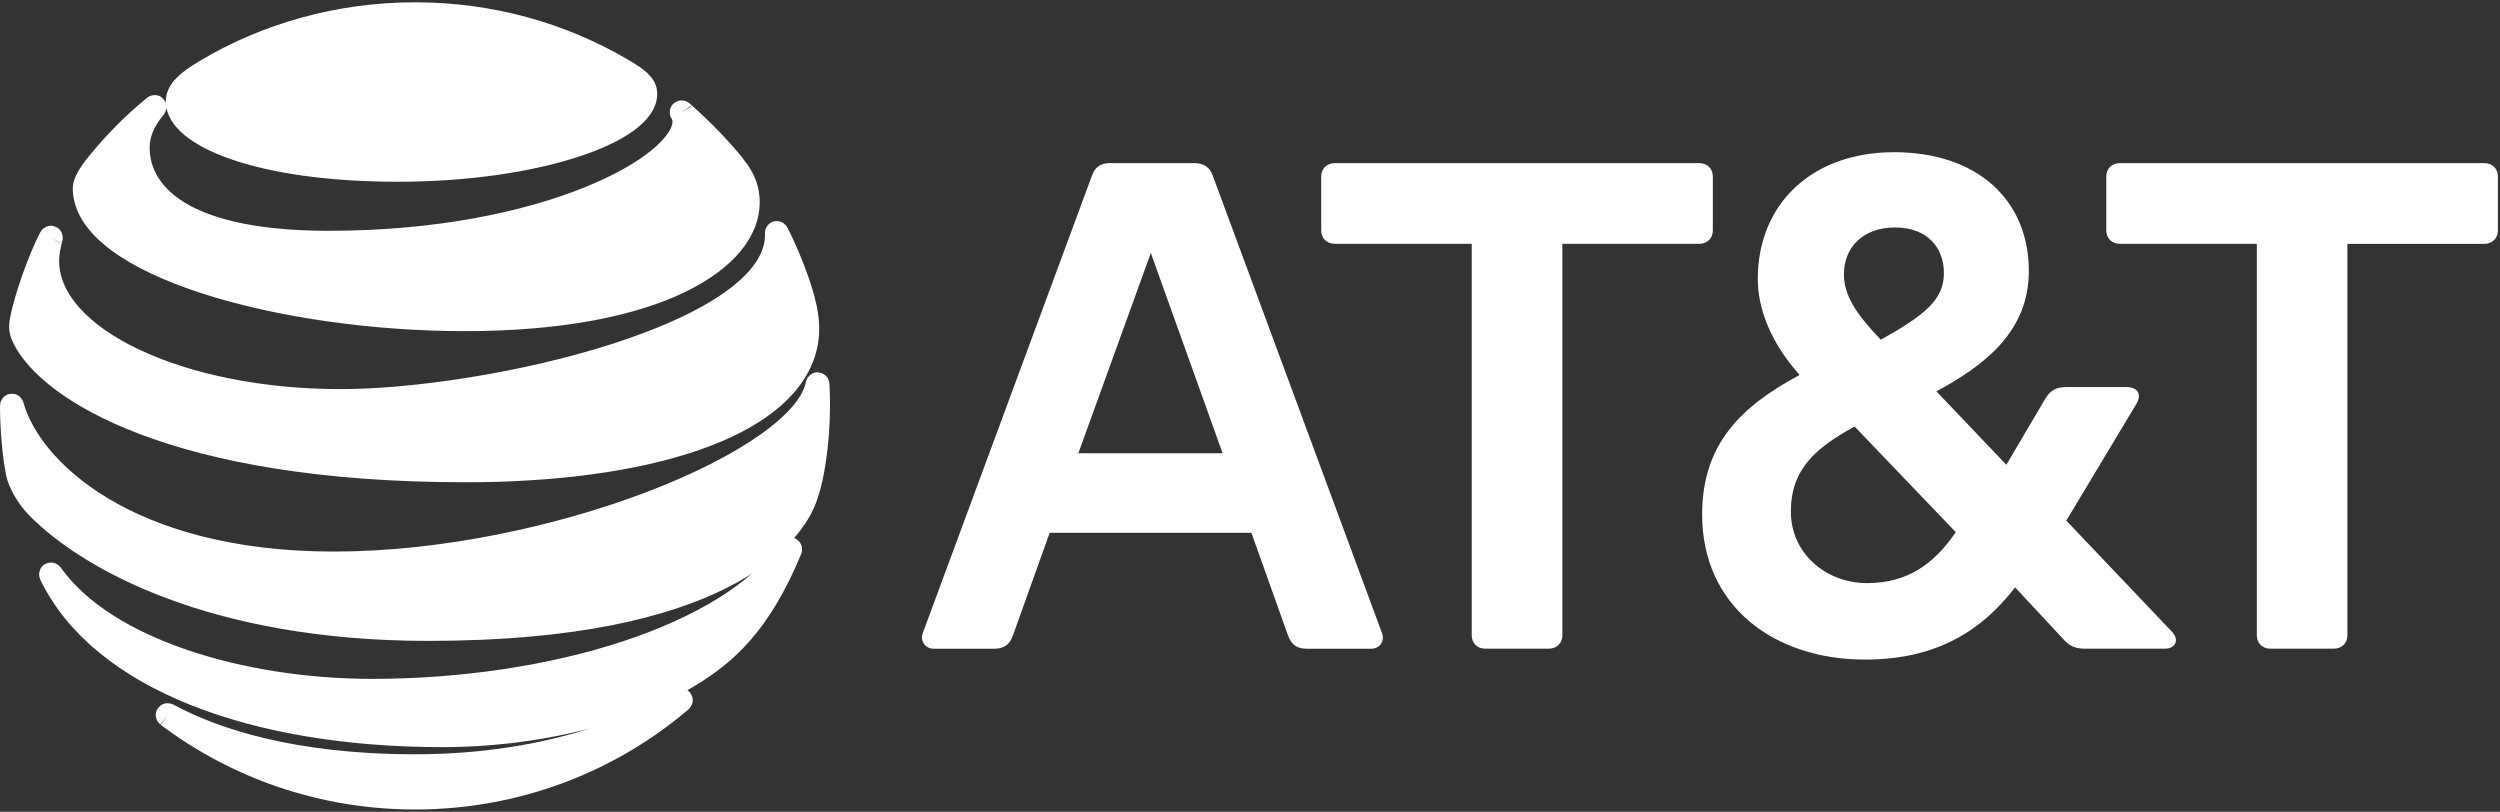
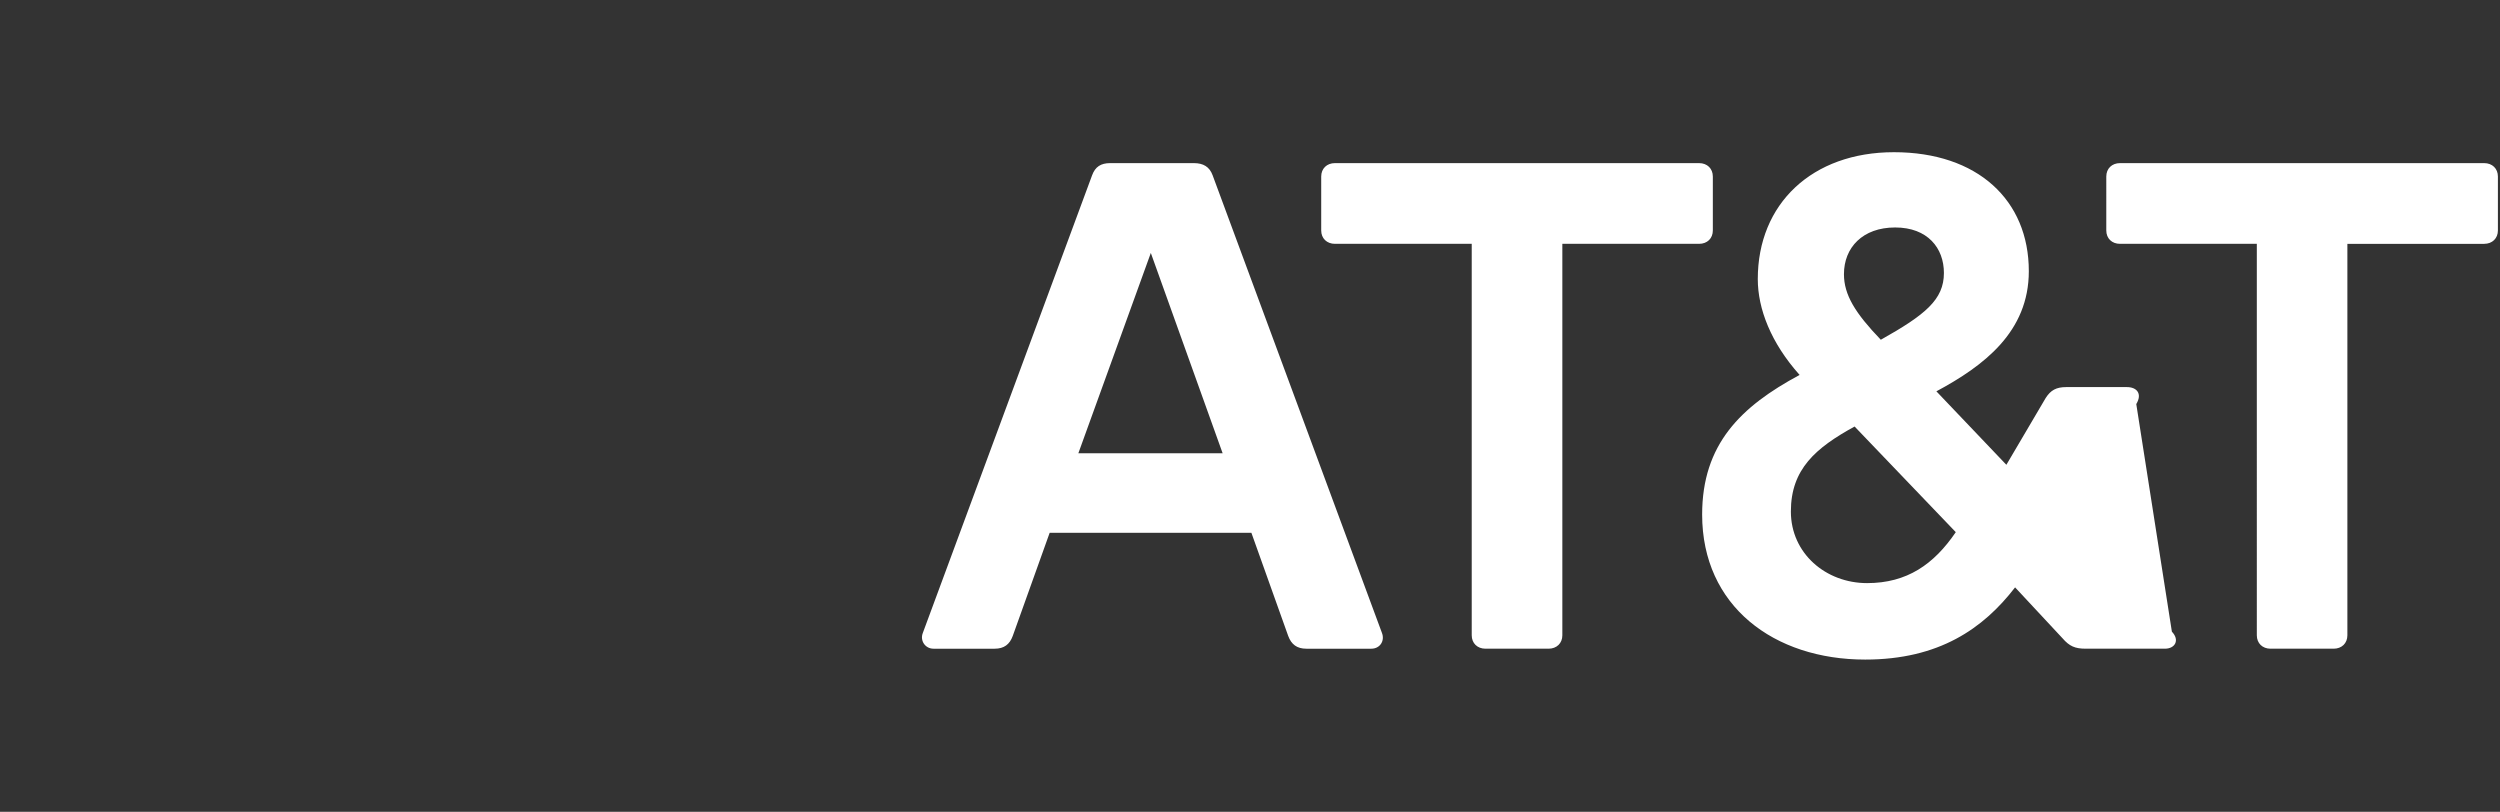
<svg xmlns="http://www.w3.org/2000/svg" version="1.1" x="0px" y="0px" width="542px" height="176px" viewBox="0 -0.5 542 176" enable-background="new 0 -0.5 542 176" xml:space="preserve">
  <rect x="0" y="-0.5" width="542" height="176" fill="#333333" stroke="none" />
  <defs>
</defs>
-   <path fill="#FFFFFF" d="M492.256,140.139c-1.761,0-2.977-1.189-2.977-2.9V52.363h-29.658c-1.761,0-2.977-1.177-2.977-2.892V37.764  c0-1.713,1.216-2.9,2.977-2.9h78.947c1.761,0,2.977,1.187,2.977,2.9v11.707c0,1.706-1.216,2.892-2.977,2.892h-29.657v84.875  c0,1.711-1.216,2.9-2.977,2.9H492.256 M265.065,97.761l-15.566-43.423l-15.71,43.423H265.065z M299.602,136.708  c0.676,1.715-0.412,3.431-2.306,3.431h-14.083c-2.029,0-3.252-0.921-3.932-2.771l-7.981-22.359h-43.733l-8.002,22.359  c-0.672,1.852-1.896,2.771-3.924,2.771h-13.263c-1.767,0-2.983-1.716-2.305-3.431l36.692-99.204c0.678-1.852,1.902-2.64,3.923-2.64  h18.147c2.035,0,3.387,0.788,4.064,2.64L299.602,136.708 M404.784,125.919c8.659,0,14.483-4.069,19.229-11.049l-21.938-22.9  c-8.397,4.611-13.813,9.212-13.813,18.425C388.261,119.479,395.84,125.919,404.784,125.919 M410.87,48.815  c-7.035,0-11.102,4.344-11.102,10.129c0,4.477,2.435,8.426,7.991,14.215c9.615-5.398,13.681-8.689,13.681-14.475  C421.44,53.282,417.919,48.815,410.87,48.815 M470.864,136.445c1.76,1.845,0.678,3.691-1.491,3.691H452.17  c-2.297,0-3.519-0.529-5.004-2.244l-10.295-11.049c-6.907,8.953-16.528,15.654-32.499,15.654c-19.767,0-35.348-11.578-35.348-31.439  c0-15.271,8.398-23.432,21.131-30.27c-6.234-6.977-9.068-14.348-9.068-20.791c0-16.32,11.777-27.499,29.515-27.499  c18.141,0,29.245,10.398,29.245,25.788c0,13.161-9.741,20.522-20.04,26.053l15.172,15.928l8.525-14.481  c1.088-1.705,2.305-2.365,4.467-2.365h13.137c2.171,0,3.387,1.447,2.036,3.682l-15.173,25.264L470.864,136.445 M335.725,140.139  c1.762,0,2.991-1.189,2.991-2.9V52.363h29.649c1.761,0,2.977-1.177,2.977-2.892V37.764c0-1.713-1.216-2.9-2.977-2.9H289.42  c-1.768,0-2.982,1.187-2.982,2.9v11.707c0,1.706,1.217,2.892,2.982,2.892h29.65v84.875c0,1.711,1.224,2.9,2.977,2.9H335.725z" />
-   <path fill="#FFFFFF" stroke="#FFFFFF" stroke-width="5" stroke-miterlimit="10" d="M36.333,154.634  c14.828,11.16,33.441,17.865,53.639,17.865c22.101,0,42.248-7.978,57.624-21.067c0.187-0.16,0.092-0.267-0.091-0.16  c-6.898,4.479-26.565,14.258-57.532,14.258c-26.913,0-43.918-5.838-53.524-11.049C36.261,154.391,36.197,154.523,36.333,154.634   M95.907,158.979c21.526,0,45.179-5.703,59.327-16.992c3.872-3.078,7.56-7.172,10.86-12.68c1.904-3.164,3.763-6.927,5.278-10.623  c0.064-0.183-0.05-0.271-0.188-0.066c-13.157,18.822-51.25,30.561-90.589,30.561c-27.804,0-57.72-8.645-69.43-25.146  c-0.118-0.154-0.232-0.089-0.16,0.088C21.917,146.663,55.016,158.979,95.907,158.979 M72.391,121.579  c-44.768,0-65.877-20.271-69.708-34.102C2.637,87.274,2.5,87.317,2.5,87.501c0,4.656,0.479,10.666,1.305,14.654  c0.393,1.938,2.019,4.989,4.402,7.418c10.843,10.981,37.869,26.372,84.673,26.372c63.773,0,78.351-20.647,81.332-27.438  c2.127-4.854,3.232-13.633,3.232-21.006c0-1.785-0.045-3.211-0.119-4.609c0-0.225-0.132-0.248-0.178-0.025  C173.96,99.486,119.474,121.579,72.391,121.579 M10.933,51.036c-2.566,4.949-5.41,13.297-6.255,17.622  c-0.37,1.85-0.209,2.738,0.457,4.121c5.364,11.064,32.505,28.776,95.817,28.776c38.623,0,68.626-9.226,73.489-26.06  c0.895-3.098,0.94-6.369-0.206-10.777c-1.288-4.928-3.693-10.672-5.729-14.705c-0.069-0.133-0.187-0.115-0.16,0.04  c0.753,22.079-62.582,36.311-94.534,36.311c-34.614,0-63.495-13.408-63.495-30.334c0-1.628,0.347-3.253,0.78-4.949  C11.137,50.925,11,50.898,10.933,51.036 M147.738,23.928c0.365,0.558,0.548,1.155,0.548,1.961c0,9.446-29.73,26.151-77.063,26.151  c-34.774,0-41.285-12.54-41.285-20.517c0-2.851,1.124-5.768,3.603-8.733c0.132-0.173,0.018-0.243-0.137-0.11  c-4.52,3.723-8.67,7.91-12.313,12.429c-1.739,2.138-2.817,4.033-2.817,5.17c0,16.528,42.632,28.511,82.496,28.511  c42.476,0,61.431-13.479,61.431-25.324c0-4.236-1.694-6.706-6.031-11.5c-2.817-3.116-5.478-5.652-8.295-8.153  C147.738,23.707,147.641,23.795,147.738,23.928 M134.712,14.487C121.605,6.847,106.384,2.5,89.972,2.5  c-16.527,0-32.208,4.497-45.361,12.341c-3.949,2.359-6.167,4.254-6.167,6.684c0,7.17,17.234,14.877,47.813,14.877  c30.259,0,53.734-8.442,53.734-16.568C139.99,17.891,138.247,16.536,134.712,14.487" />
+   <path fill="#FFFFFF" d="M492.256,140.139c-1.761,0-2.977-1.189-2.977-2.9V52.363h-29.658c-1.761,0-2.977-1.177-2.977-2.892V37.764  c0-1.713,1.216-2.9,2.977-2.9h78.947c1.761,0,2.977,1.187,2.977,2.9v11.707c0,1.706-1.216,2.892-2.977,2.892h-29.657v84.875  c0,1.711-1.216,2.9-2.977,2.9H492.256 M265.065,97.761l-15.566-43.423l-15.71,43.423H265.065z M299.602,136.708  c0.676,1.715-0.412,3.431-2.306,3.431h-14.083c-2.029,0-3.252-0.921-3.932-2.771l-7.981-22.359h-43.733l-8.002,22.359  c-0.672,1.852-1.896,2.771-3.924,2.771h-13.263c-1.767,0-2.983-1.716-2.305-3.431l36.692-99.204c0.678-1.852,1.902-2.64,3.923-2.64  h18.147c2.035,0,3.387,0.788,4.064,2.64L299.602,136.708 M404.784,125.919c8.659,0,14.483-4.069,19.229-11.049l-21.938-22.9  c-8.397,4.611-13.813,9.212-13.813,18.425C388.261,119.479,395.84,125.919,404.784,125.919 M410.87,48.815  c-7.035,0-11.102,4.344-11.102,10.129c0,4.477,2.435,8.426,7.991,14.215c9.615-5.398,13.681-8.689,13.681-14.475  C421.44,53.282,417.919,48.815,410.87,48.815 M470.864,136.445c1.76,1.845,0.678,3.691-1.491,3.691H452.17  c-2.297,0-3.519-0.529-5.004-2.244l-10.295-11.049c-6.907,8.953-16.528,15.654-32.499,15.654c-19.767,0-35.348-11.578-35.348-31.439  c0-15.271,8.398-23.432,21.131-30.27c-6.234-6.977-9.068-14.348-9.068-20.791c0-16.32,11.777-27.499,29.515-27.499  c18.141,0,29.245,10.398,29.245,25.788c0,13.161-9.741,20.522-20.04,26.053l15.172,15.928l8.525-14.481  c1.088-1.705,2.305-2.365,4.467-2.365h13.137c2.171,0,3.387,1.447,2.036,3.682L470.864,136.445 M335.725,140.139  c1.762,0,2.991-1.189,2.991-2.9V52.363h29.649c1.761,0,2.977-1.177,2.977-2.892V37.764c0-1.713-1.216-2.9-2.977-2.9H289.42  c-1.768,0-2.982,1.187-2.982,2.9v11.707c0,1.706,1.217,2.892,2.982,2.892h29.65v84.875c0,1.711,1.224,2.9,2.977,2.9H335.725z" />
</svg>